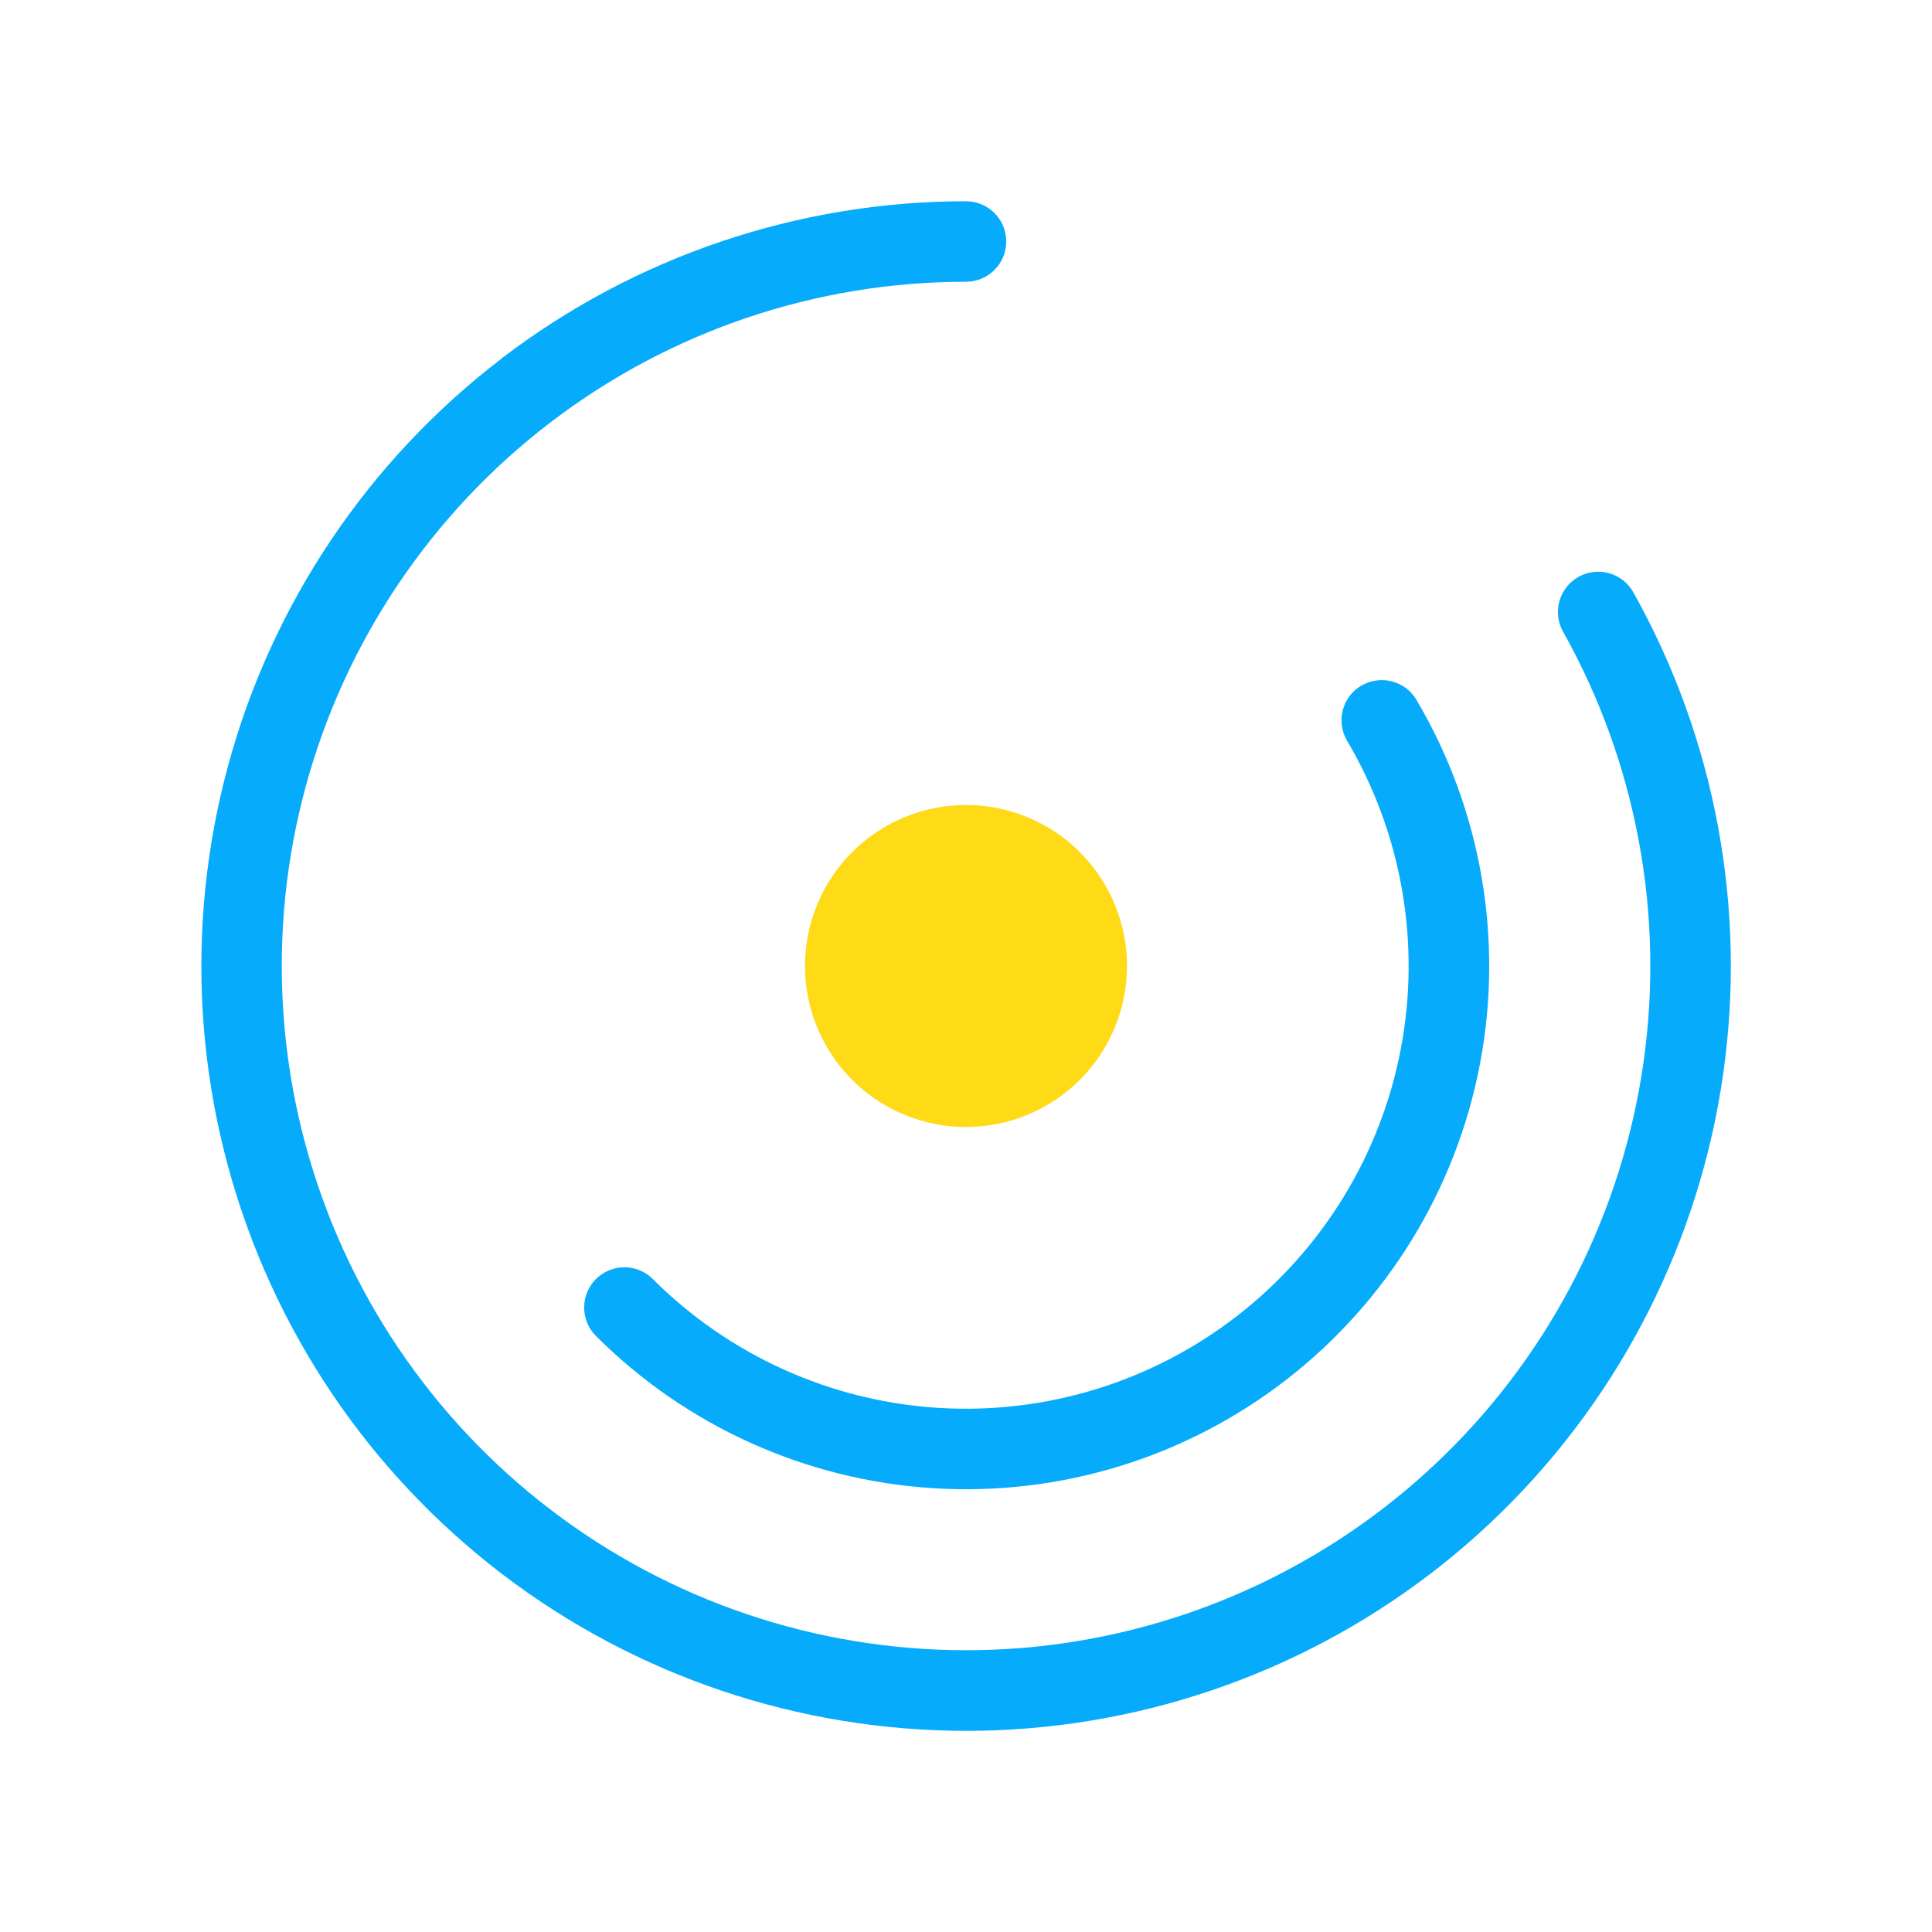
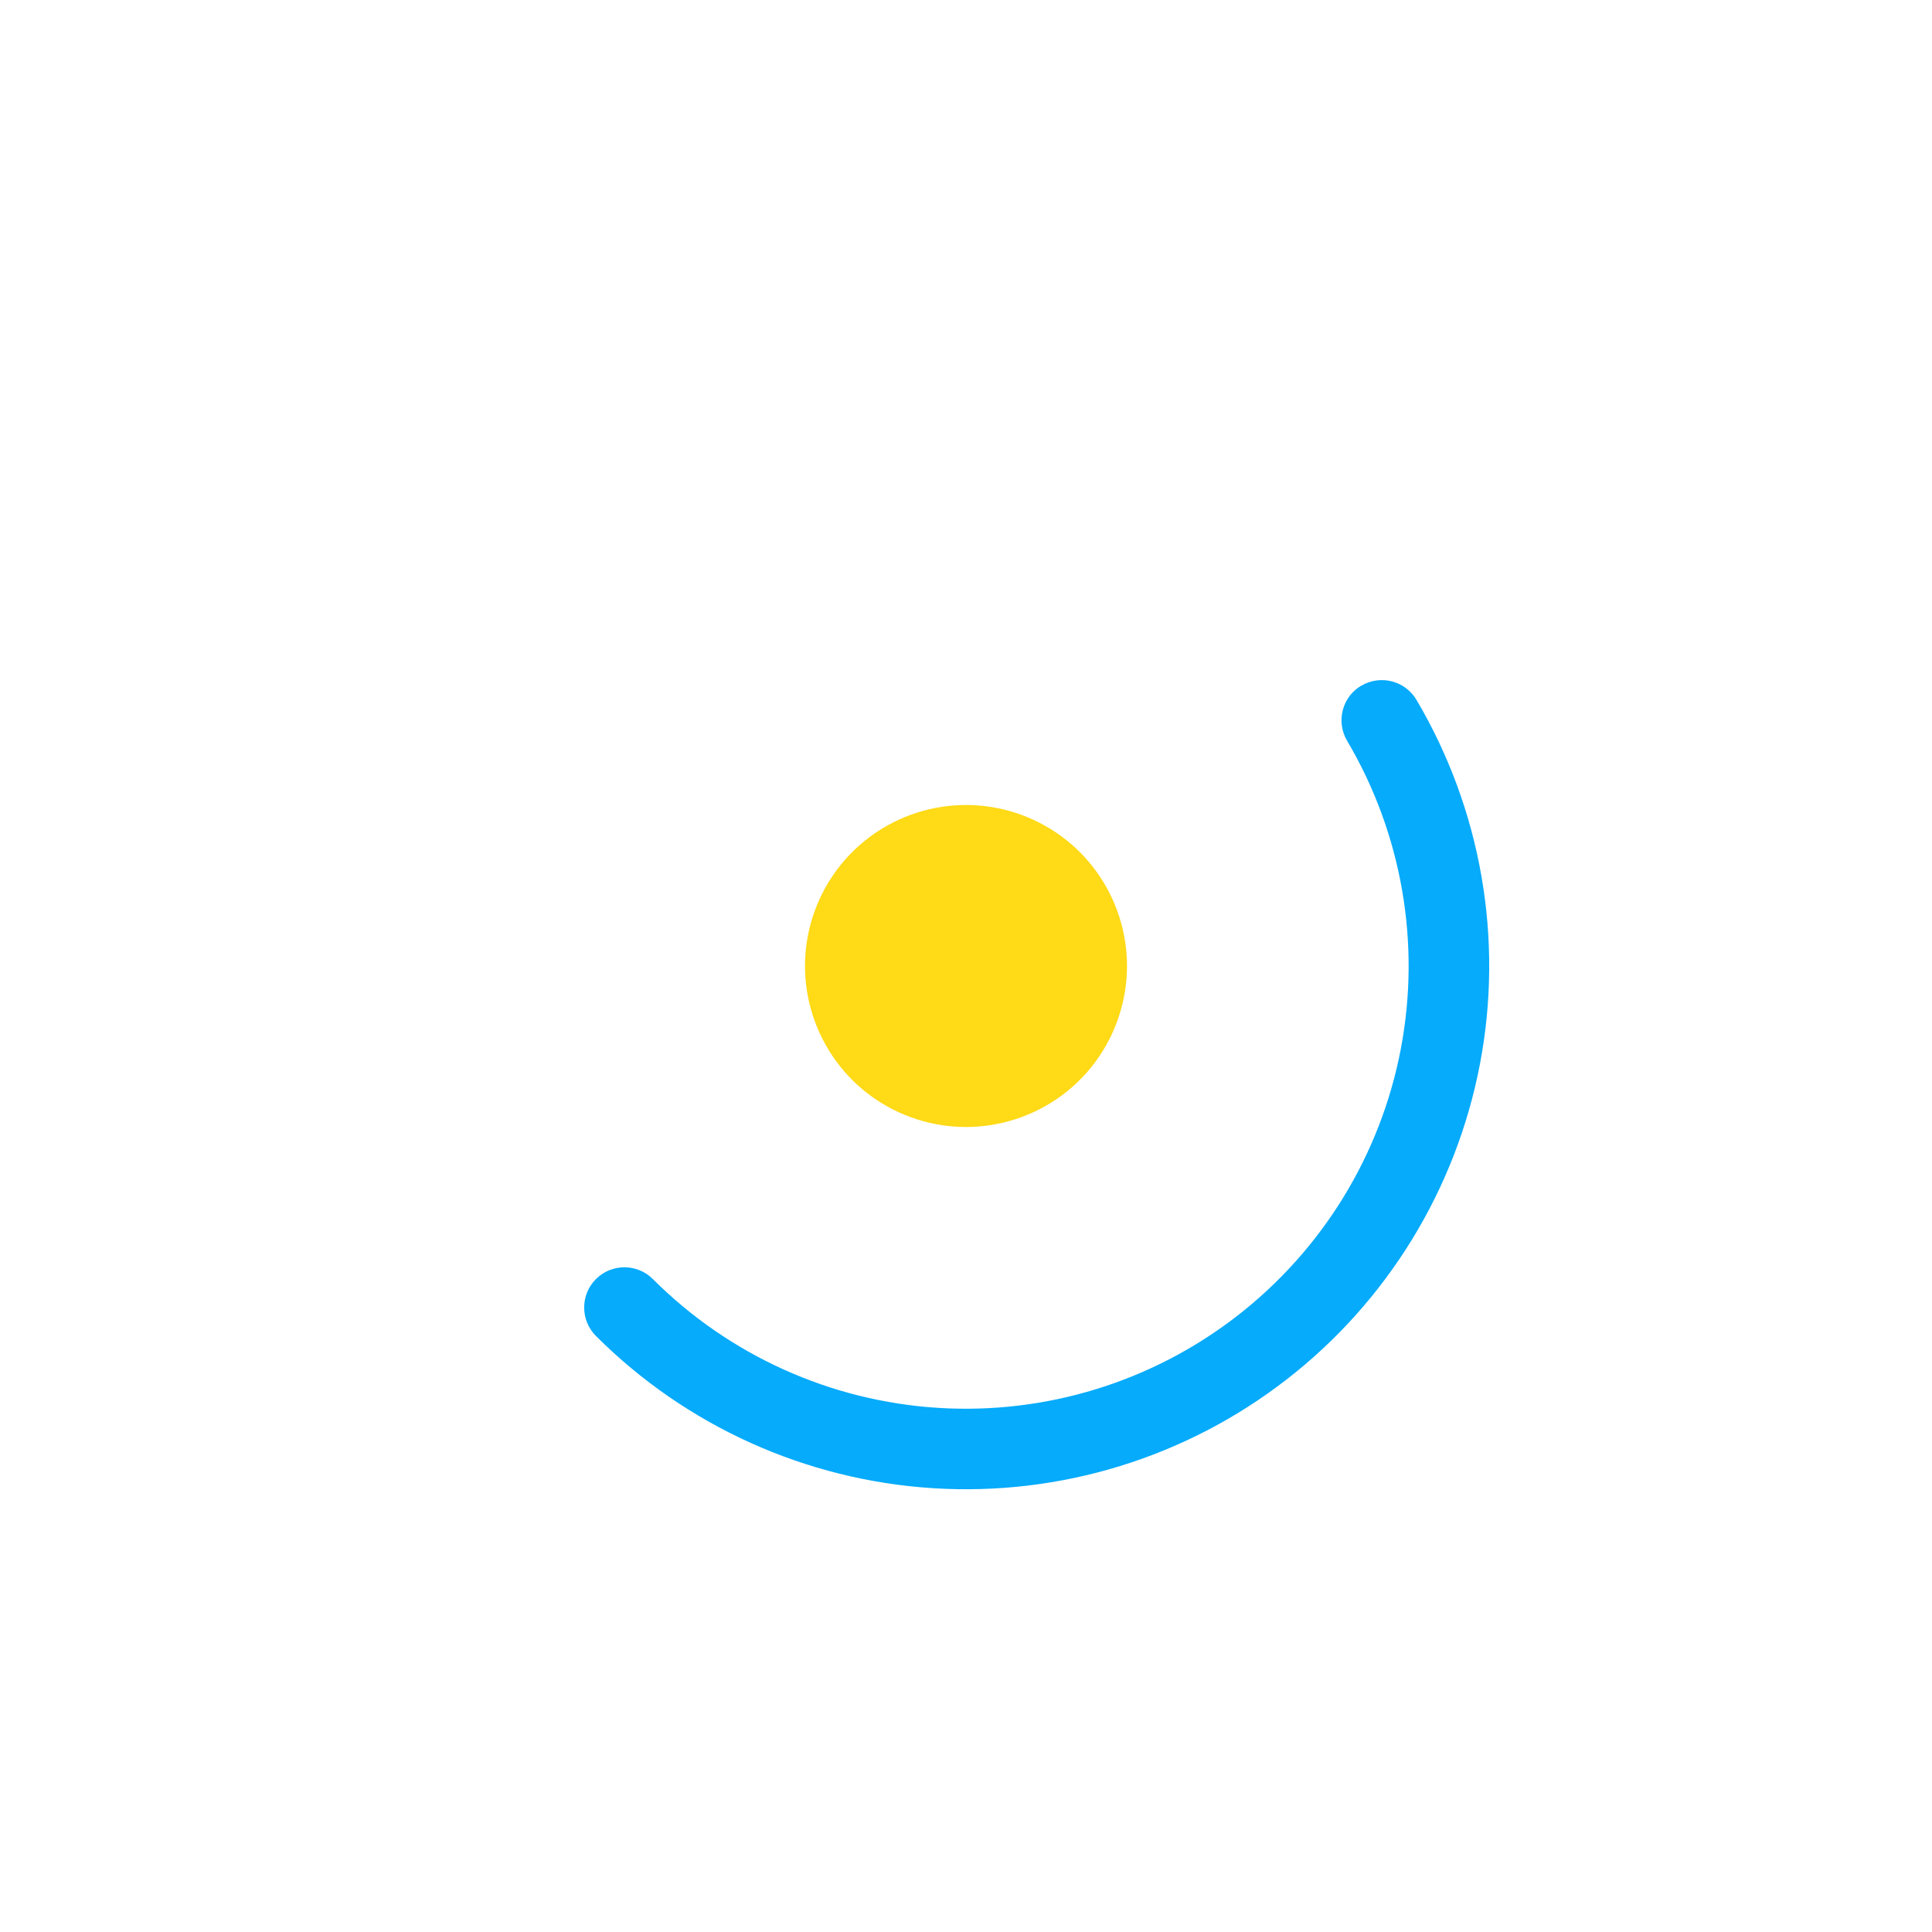
<svg xmlns="http://www.w3.org/2000/svg" id="48333227" viewBox="0 0 24 24">
  <g transform="matrix(1,0,0,1,0,0)">
    <g id="48333227" opacity="1" style="mix-blend-mode:normal">
      <g>
        <g>
          <g transform="matrix(1,0,0,1,2.5,2.5)">
            <g id="48333231" opacity="1" style="mix-blend-mode:normal">
              <g>
                <g>
-                   <path id="48333231_fill_path" d="M3.729,1.954c1.657,-1.267 3.685,-1.954 5.771,-1.954c0.276,0 0.5,0.224 0.5,0.5c0,0.276 -0.224,0.5 -0.5,0.5c-1.866,0 -3.681,0.614 -5.163,1.748c-1.483,1.134 -2.551,2.724 -3.04,4.525c-0.489,1.801 -0.371,3.713 0.334,5.441c0.706,1.728 1.961,3.175 3.571,4.119c1.61,0.944 3.486,1.331 5.339,1.103c1.852,-0.229 3.578,-1.06 4.911,-2.367c1.333,-1.307 2.198,-3.016 2.463,-4.863c0.265,-1.848 -0.086,-3.731 -0.998,-5.359c-0.135,-0.241 -0.049,-0.546 0.192,-0.681c0.241,-0.135 0.546,-0.049 0.681,0.192c1.019,1.82 1.411,3.925 1.115,5.99c-0.296,2.065 -1.263,3.975 -2.752,5.436c-1.489,1.461 -3.418,2.39 -5.488,2.646c-2.07,0.255 -4.167,-0.178 -5.967,-1.232c-1.8,-1.055 -3.202,-2.672 -3.991,-4.604c-0.789,-1.931 -0.92,-4.068 -0.374,-6.081c0.546,-2.013 1.74,-3.79 3.397,-5.058z" fill-rule="evenodd" fill="rgb(6, 171, 251)" fill-opacity="1" style="mix-blend-mode:NORMAL" />
-                 </g>
+                   </g>
              </g>
            </g>
          </g>
          <g transform="matrix(1,0,0,1,2.5,2.5)">
            <g id="48333233" opacity="1" style="mix-blend-mode:normal">
              <g>
                <g>
                  <g transform="matrix(1,0,0,1,4.757,5.948)">
                    <g id="48333234" opacity="1" style="mix-blend-mode:normal">
                      <g>
                        <g>
                          <path id="48333234_fill_path" d="M9.654,0.07c0.238,-0.14 0.544,-0.062 0.685,0.176c0.805,1.363 1.085,2.972 0.788,4.526c-0.297,1.554 -1.151,2.947 -2.402,3.917c-1.251,0.97 -2.812,1.45 -4.392,1.35c-1.579,-0.1 -3.068,-0.772 -4.187,-1.891c-0.195,-0.195 -0.195,-0.512 0,-0.707c0.195,-0.195 0.512,-0.195 0.707,0c0.947,0.947 2.207,1.516 3.543,1.6c1.336,0.084 2.658,-0.322 3.716,-1.143c1.058,-0.821 1.781,-1.999 2.032,-3.314c0.251,-1.315 0.014,-2.677 -0.667,-3.83c-0.14,-0.238 -0.062,-0.544 0.176,-0.685z" fill-rule="evenodd" fill="rgb(6, 171, 251)" fill-opacity="1" style="mix-blend-mode:NORMAL" />
                        </g>
                      </g>
                    </g>
                  </g>
                </g>
              </g>
            </g>
          </g>
          <g transform="matrix(1,0,0,1,10,10)">
            <g id="48333230" opacity="1" style="mix-blend-mode:normal">
              <g>
                <g>
                  <path id="48333230_fill_path" d="M4,2c0,0.21 -0.033,0.418 -0.098,0.618c-0.065,0.2 -0.161,0.388 -0.284,0.558c-0.123,0.17 -0.273,0.319 -0.442,0.442c-0.17,0.123 -0.358,0.219 -0.558,0.284c-0.2,0.065 -0.408,0.098 -0.618,0.098c-0.21,0 -0.418,-0.033 -0.618,-0.098c-0.2,-0.065 -0.388,-0.161 -0.558,-0.284c-0.17,-0.123 -0.319,-0.273 -0.442,-0.442c-0.123,-0.17 -0.219,-0.358 -0.284,-0.558c-0.065,-0.2 -0.098,-0.408 -0.098,-0.618c0,-0.21 0.033,-0.418 0.098,-0.618c0.065,-0.2 0.161,-0.388 0.284,-0.558c0.123,-0.17 0.273,-0.319 0.442,-0.442c0.17,-0.123 0.358,-0.219 0.558,-0.284c0.2,-0.065 0.408,-0.098 0.618,-0.098c0.21,0 0.418,0.033 0.618,0.098c0.2,0.065 0.388,0.161 0.558,0.284c0.17,0.123 0.319,0.273 0.442,0.442c0.123,0.17 0.219,0.358 0.284,0.558c0.065,0.2 0.098,0.408 0.098,0.618z" fill-rule="nonzero" fill="rgb(255, 218, 22)" fill-opacity="1" style="mix-blend-mode:NORMAL" />
                </g>
              </g>
            </g>
          </g>
        </g>
      </g>
    </g>
  </g>
  <animateTransform href="#48333231" attributeName="transform" type="rotate" values="0 9.5 9.5;-360 9.5 9.5" dur="1.5s" repeatCount="indefinite" calcMode="spline" keyTimes="0;1" keySplines="0.25 0 0 1" additive="sum" fill="freeze" />
  <animateTransform href="#48333233" attributeName="transform" type="rotate" values="0 9.5 9.5;360 9.5 9.5" dur="1.5s" repeatCount="indefinite" calcMode="spline" keyTimes="0;1" keySplines="0.25 0 0 1" additive="sum" fill="freeze" />
</svg>